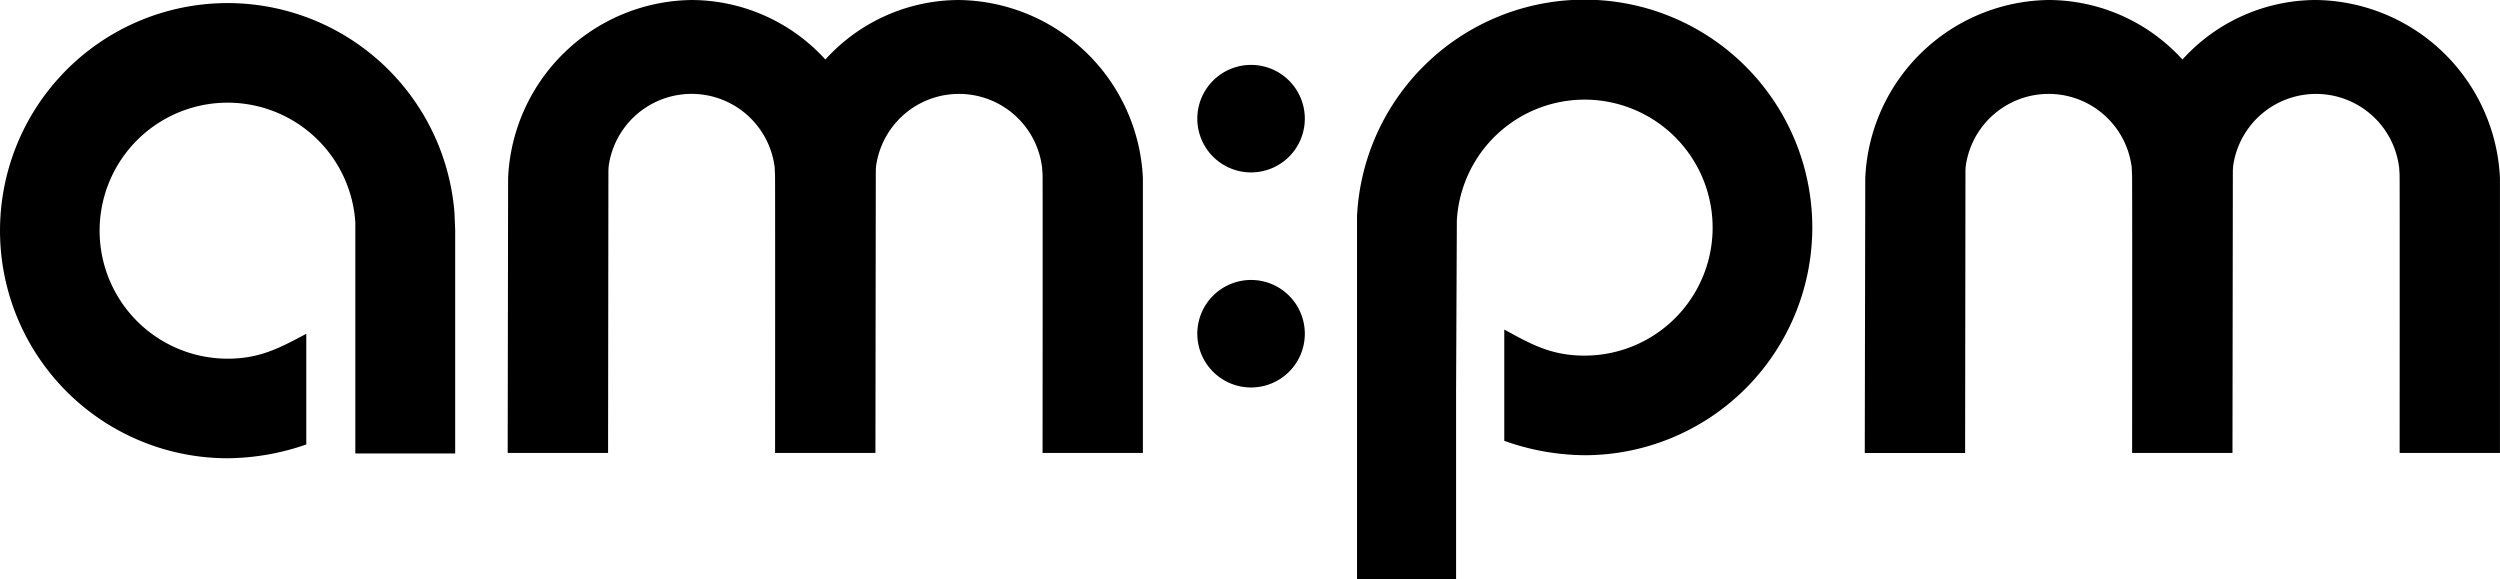
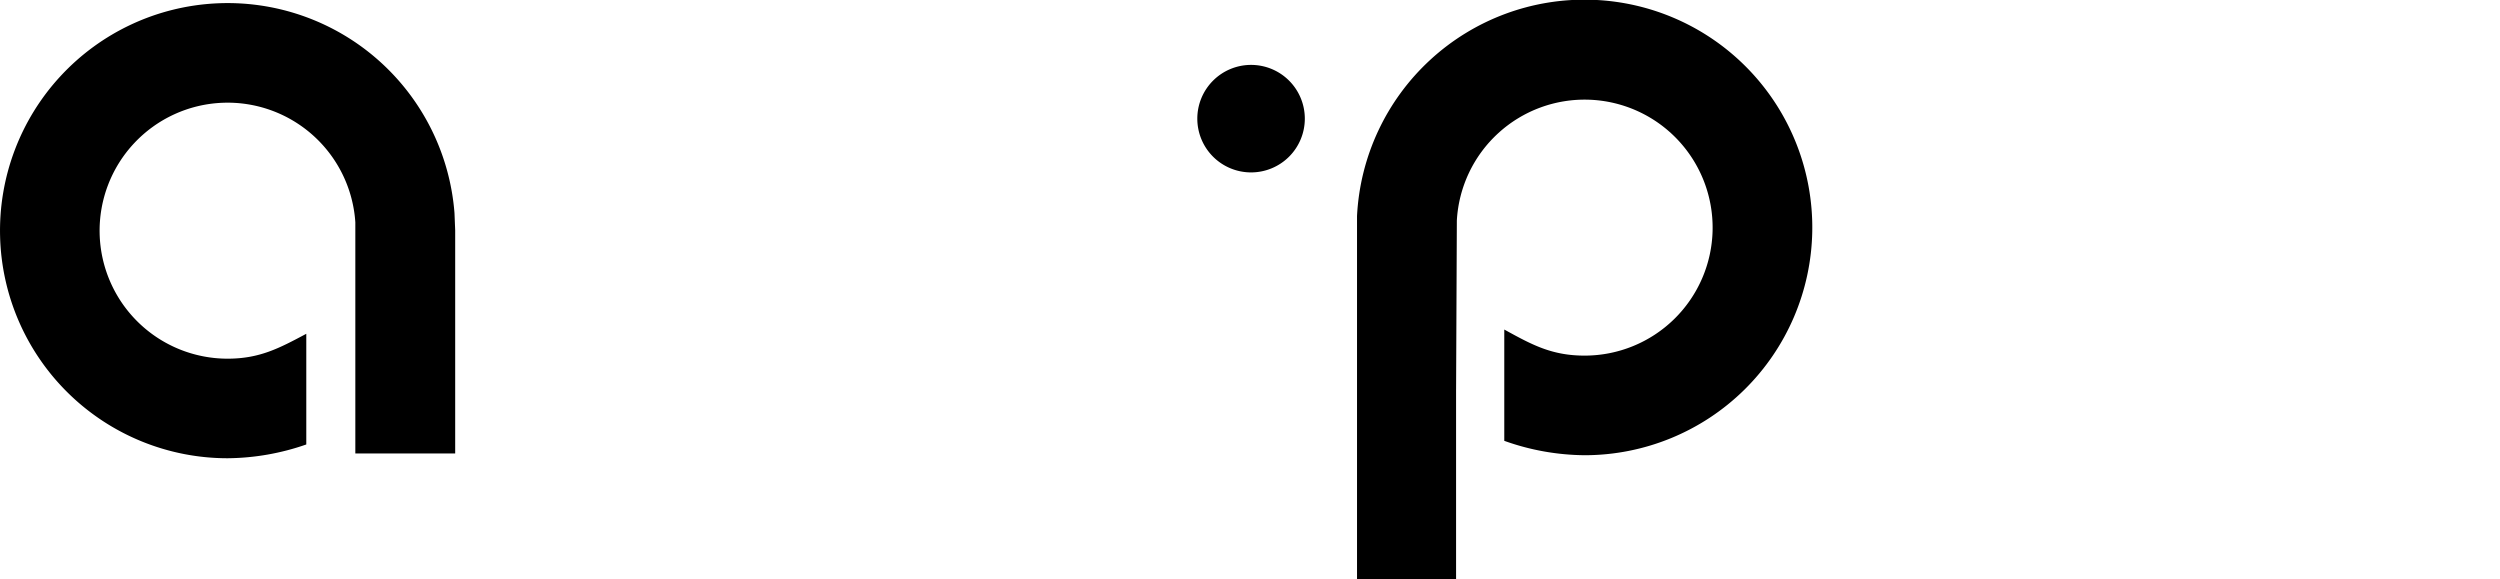
<svg xmlns="http://www.w3.org/2000/svg" id="ampm-logo" width="225" height="52.115" viewBox="0 0 225 52.115">
  <g id="Group_129" data-name="Group 129">
    <g id="Group_126" data-name="Group 126" transform="translate(0 0.003)">
      <path id="Path_724" data-name="Path 724" d="M40.14,251.372v-20.8a11.52,11.52,0,1,0-11.5,12.273c2.892,0,4.65-.943,7.086-2.24v9.961a21.983,21.983,0,0,1-7.086,1.24,20.482,20.482,0,1,1,20.424-22.07l.063,1.567v20.07H40.14Z" transform="translate(-8.16 -210.567)" />
-       <path id="Path_725" data-name="Path 725" d="M184.845,250.6l.03-25.458.022-.333a7.533,7.533,0,0,1,14.93,0h.008l.035.812c.016.093.011,17.579.005,24.978h9.032l.033-25.439.022-.349a7.533,7.533,0,0,1,14.93,0h.008l.049.709c.016.093.008,17.663,0,25.082h9.029l0-24.736a16.794,16.794,0,0,0-16.557-16.028,16.248,16.248,0,0,0-12.019,5.355,16.341,16.341,0,0,0-12.049-5.355,16.747,16.747,0,0,0-16.505,16.028L175.81,250.6h9.035Z" transform="translate(-130.118 -209.84)" />
    </g>
    <g id="Group_127" data-name="Group 127" transform="translate(122.132 0)">
      <path id="Path_726" data-name="Path 726" d="M465.195,244.876v17.069H456.28V229.281A20.5,20.5,0,1,1,476.764,250.8a21.894,21.894,0,0,1-7.231-1.295V239.488c2.477,1.363,4.263,2.347,7.231,2.347a11.519,11.519,0,1,0-11.5-12.153l-.068,15.194Z" transform="translate(-456.28 -209.83)" />
-       <path id="Path_727" data-name="Path 727" d="M632.982,250.594l.03-25.458.022-.332a7.533,7.533,0,0,1,14.93,0h.008l.035.812c.019.1.011,17.579.005,24.978h9.032l.033-25.439.022-.349a7.533,7.533,0,0,1,14.93,0h.008l.046.709c.019.1.008,17.663.005,25.082h9.029l0-24.736a16.794,16.794,0,0,0-16.557-16.031,16.24,16.24,0,0,0-12.019,5.358A16.323,16.323,0,0,0,640.5,209.83a16.747,16.747,0,0,0-16.505,16.031L623.95,250.6h9.032Z" transform="translate(-578.253 -209.83)" />
    </g>
    <g id="Group_128" data-name="Group 128" transform="translate(107.758 5.841)">
-       <path id="Path_728" data-name="Path 728" d="M408.378,302.28a4.838,4.838,0,1,1-4.838,4.838A4.839,4.839,0,0,1,408.378,302.28Z" transform="translate(-403.54 -282.924)" />
      <path id="Path_729" data-name="Path 729" d="M408.378,231.26a4.838,4.838,0,1,1-4.838,4.838A4.839,4.839,0,0,1,408.378,231.26Z" transform="translate(-403.54 -231.26)" />
    </g>
  </g>
</svg>